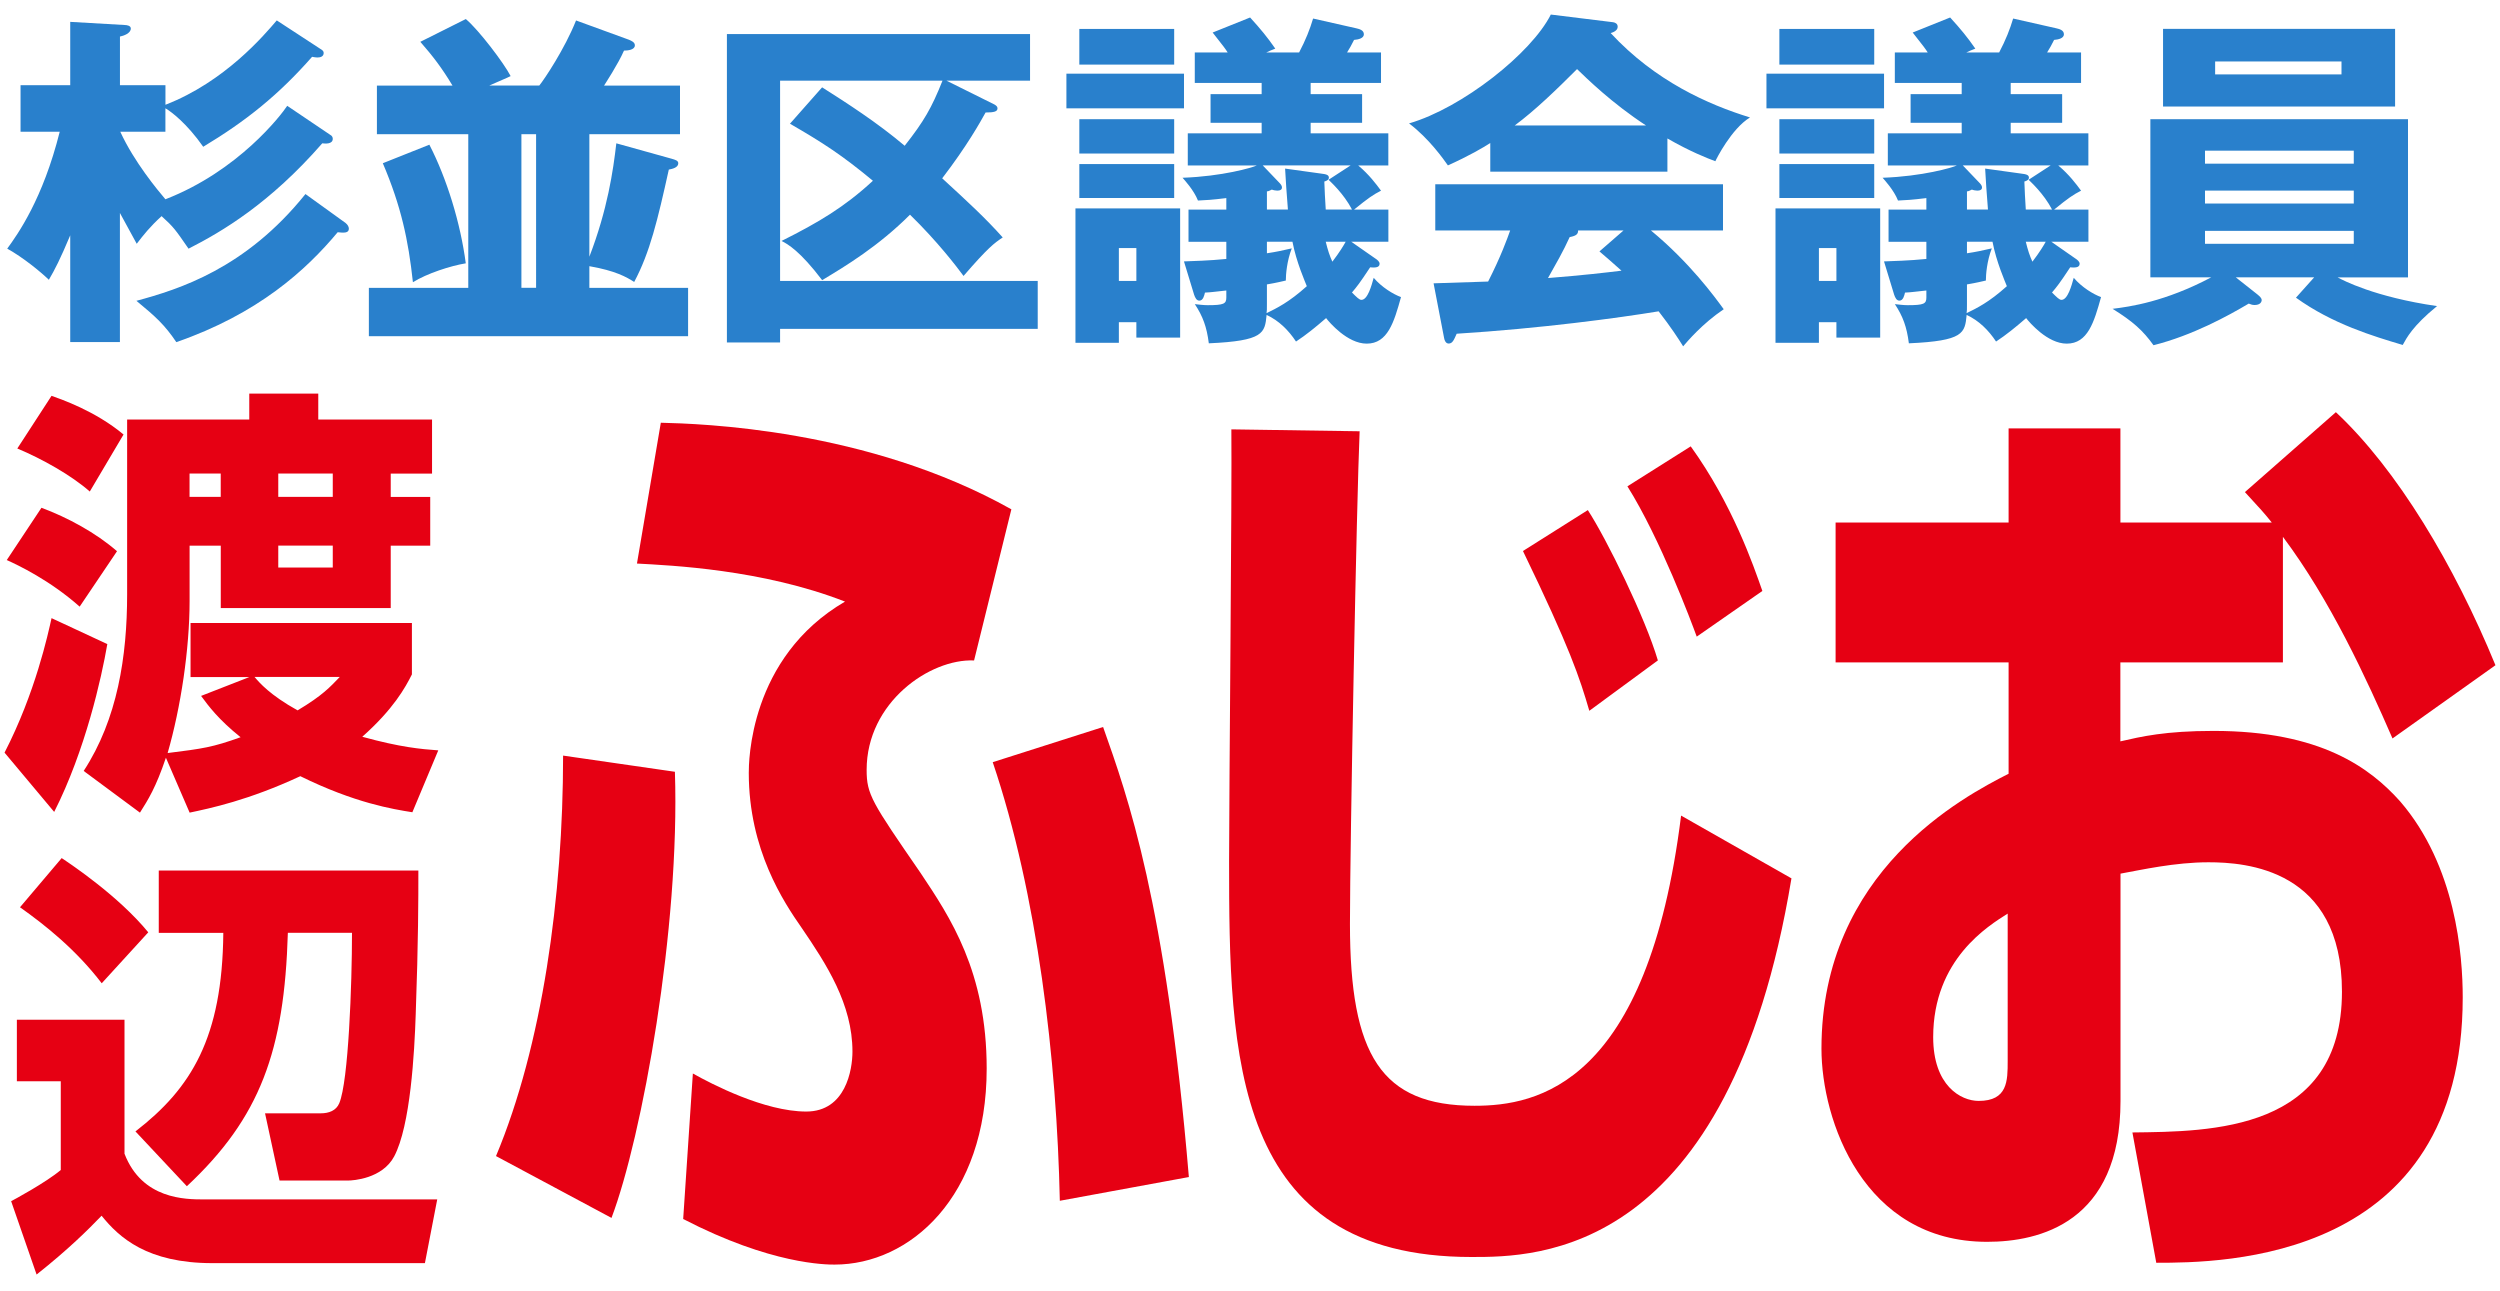
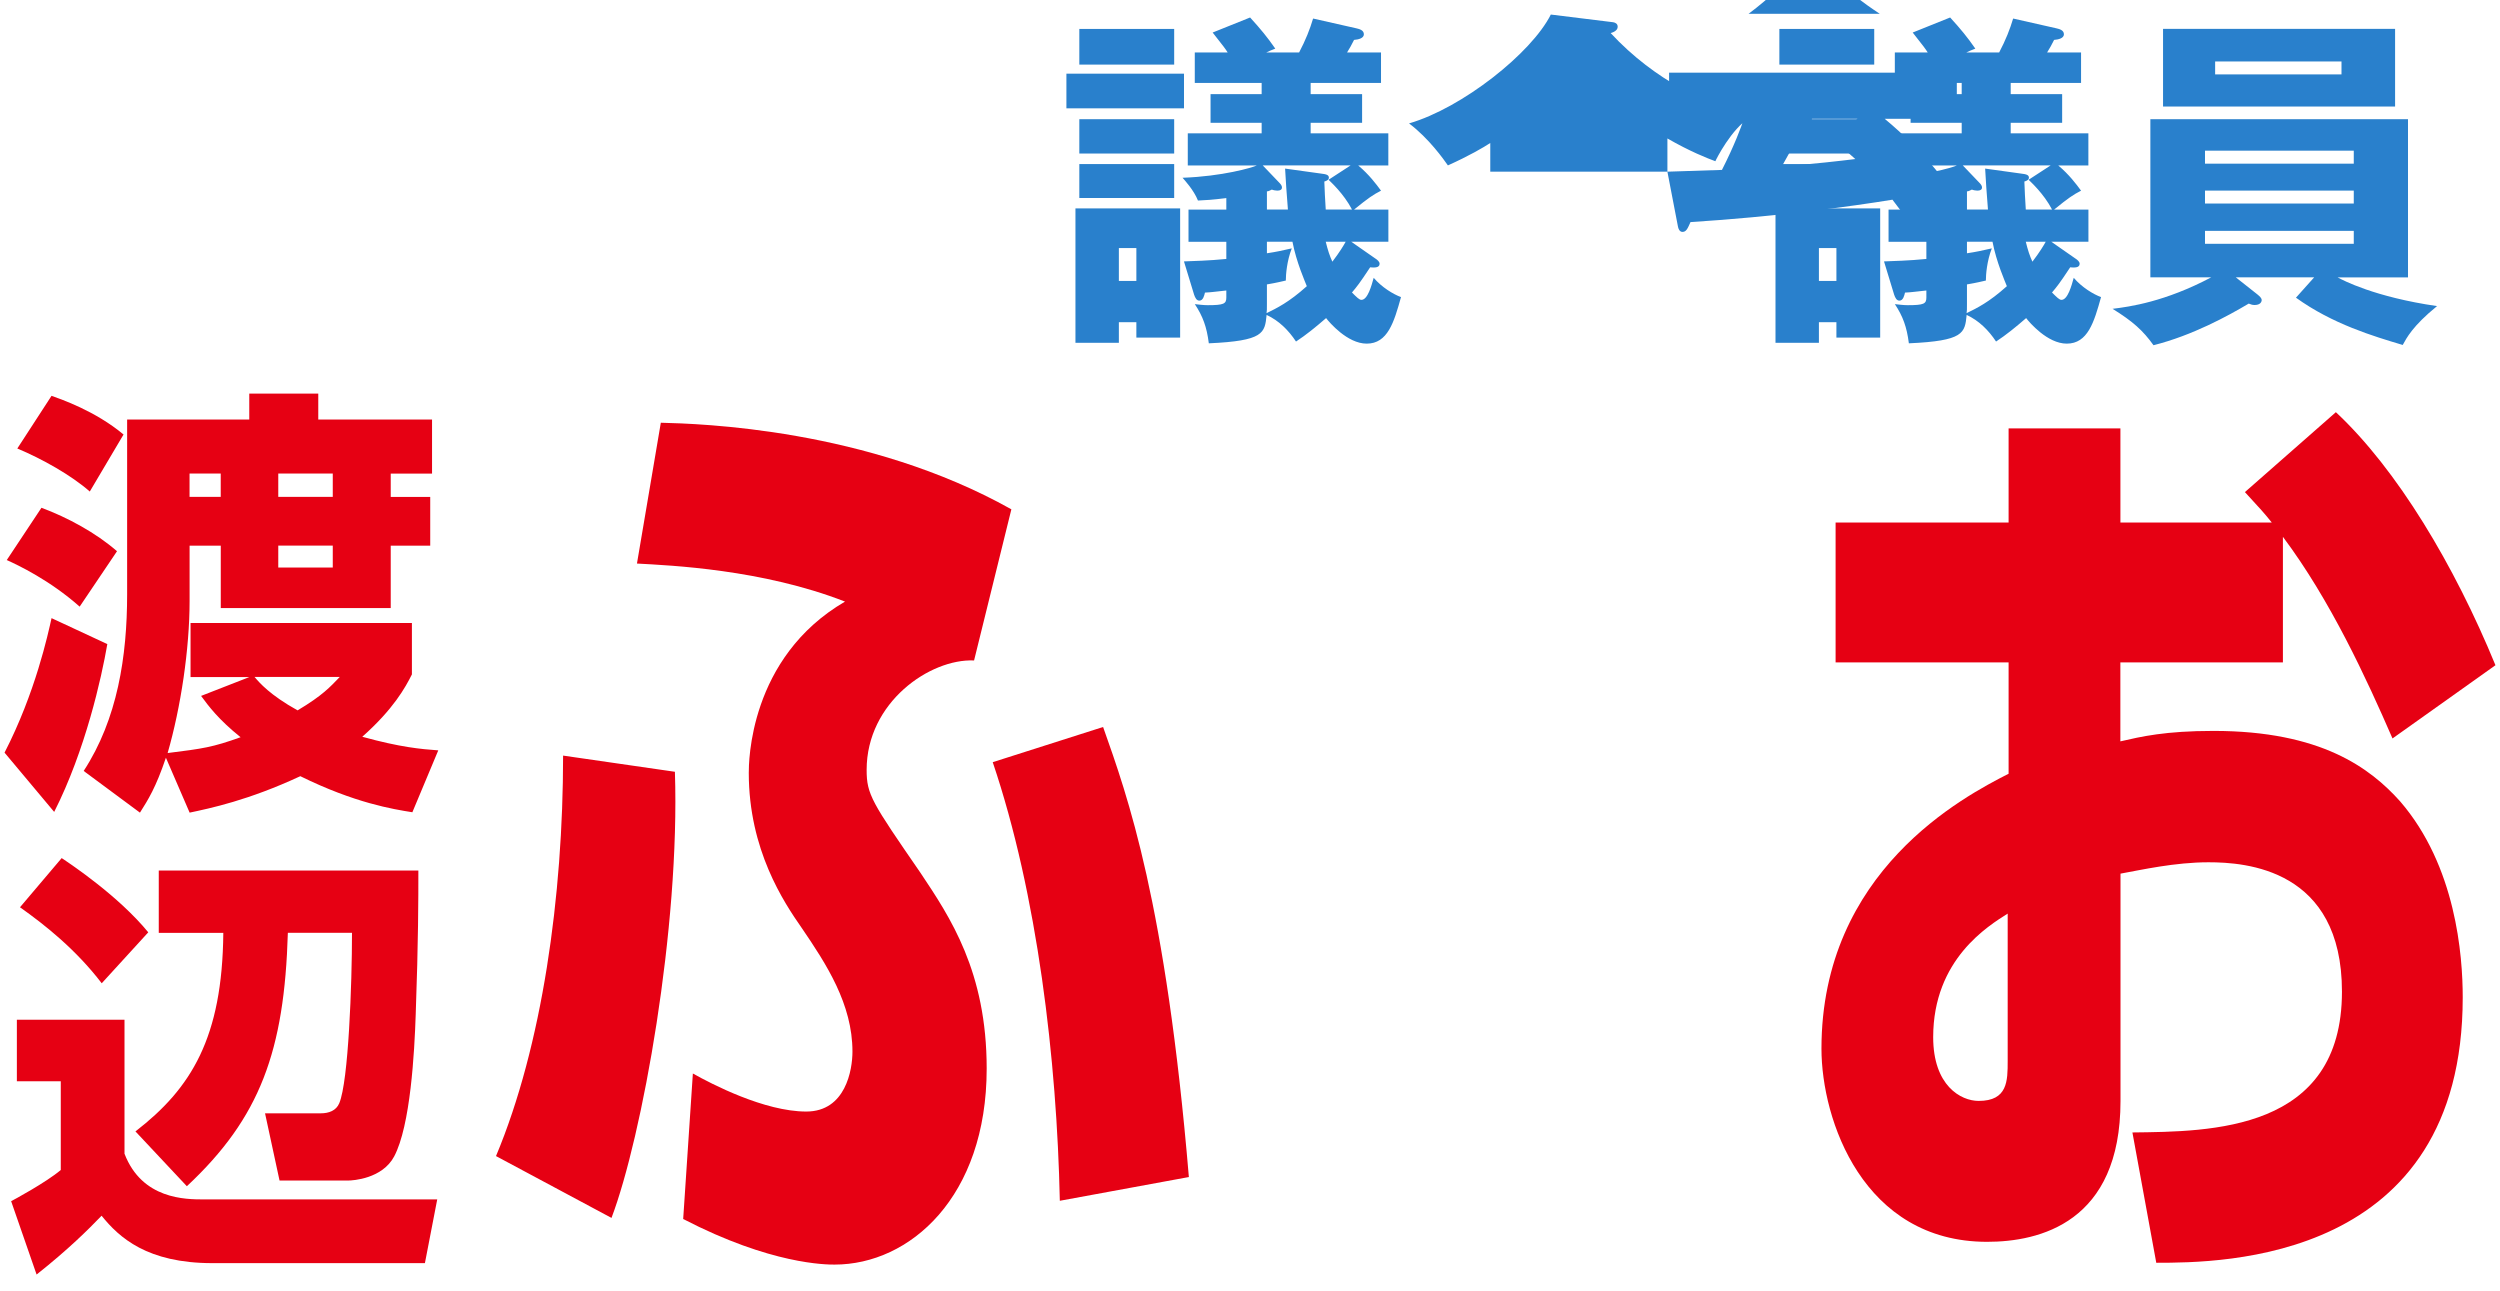
<svg xmlns="http://www.w3.org/2000/svg" id="_レイヤー_1" width="550" height="284" viewBox="0 0 550 284">
  <path d="m1.01,165.56c6.77-13.15,9.56-26.09,10.33-29.57l12.27,5.71c-1.26,7.35-4.83,23.39-11.69,36.92l-10.92-13.04h.01Zm16.53-32.09c-6.67-5.9-13.64-9.17-16.05-10.26l7.63-11.5c5.71,2.12,11.99,5.51,16.62,9.56l-8.21,12.18h.01Zm2.22-25.33c-4.06-3.57-10.43-7.16-15.95-9.47l7.53-11.59c2.12.77,9.56,3.28,15.84,8.51l-7.44,12.57h.01Zm70.94,70.55c-4.25-.67-12.66-2.03-24.63-7.93-11.4,5.31-19.82,7.06-24.35,8.02l-5.22-12.08c-2.22,6.57-3.87,9.17-5.71,12.08l-12.38-9.17c7.44-11.4,9.56-25.23,9.56-38.86v-38.45h26.87v-5.71h15.18v5.71h25.03v11.89h-9.09v5.13h8.69v10.73h-8.69v13.72h-37.39v-13.72h-6.86v12.18c0,10.54-1.93,23.39-4.83,33.44,7.83-.98,9.86-1.26,16.05-3.48-4.83-3.87-7.06-6.86-8.69-9.09l10.63-4.15h-12.95v-11.89h48.7v11.31c-1.45,2.89-4.06,7.63-10.92,13.72,8.4,2.31,12.85,2.71,16.72,2.99l-5.71,13.64h-.01v-.03Zm-49-74.51v5.13h6.86v-5.13h-6.86Zm14.3,44.75c1.07,1.26,3.38,3.97,9.47,7.35,5.51-3.29,7.14-5.13,9.28-7.35h-18.75Zm5.22-44.75v5.13h11.99v-5.13h-11.99Zm0,20.68h11.99v-4.83h-11.99v4.83Z" fill="#e60013" />
  <path d="m3.71,224.34h23.68v29.48c3.87,10.05,13.43,10.05,17.49,10.05h51.31l-2.71,14.02h-46.78c-14.3,0-20.48-5.62-24.35-10.43-2.99,3.1-7.25,7.35-14.3,12.94l-5.6-16.14c.39-.19,7.74-4.15,10.92-6.86v-19.52H3.71v-13.53h0Zm9.86-35.56c2.03,1.36,12.46,8.3,19.05,16.33l-10.24,11.21c-5.62-7.35-12.38-12.76-17.98-16.72,0,0,9.17-10.82,9.17-10.82Zm78.47,2.71c0,6.18,0,15.46-.58,31.6-.28,8.51-1.16,24.56-4.74,31.32-2.61,4.92-9.09,5.31-10.15,5.31h-15.07l-3.19-14.79h12.27c1.75,0,3.38-.58,4.06-2.22,2.03-4.83,2.8-26.19,2.8-37.5h-14.11c-.77,26-6.09,40.69-22.22,55.76l-11.31-12.06c12.27-9.47,19.13-20.59,19.33-43.68h-14.2v-13.72h57.12-.01Z" fill="#e60013" />
  <path d="m109.12,254.34c10.17-24.28,14.76-57.14,14.76-88.11l24.6,3.56c1.14,34.33-7.22,80.38-13.95,98.15l-25.42-13.61h0Zm105.17-109.04c-9.68-.42-23.63,9.2-23.63,24.07,0,5.44,1.14,7.11,11.81,22.6,6.57,9.84,14.6,21.77,14.6,43.12,0,28.26-16.9,43.12-33.47,43.12-1.79,0-13.95,0-33.3-10.03l2.13-32.01c4.09,2.3,15.76,8.37,24.94,8.37,8.69,0,10.17-9.2,10.17-13.19,0-10.46-5.74-19.25-11.16-27.2-3.94-5.66-11.65-17.16-11.65-34.12,0-2.1,0-25.33,21.17-37.68-18.22-7.11-38.39-7.96-45.77-8.37l5.25-30.98c8.52.21,45.44,1.26,77.12,19.05l-8.21,33.27h0Zm18.87,118.87c-.65-30.98-4.92-67.39-14.76-96.49l24.28-7.74c5.41,15.28,13.78,38.51,18.87,99.01l-28.38,5.22h0Z" fill="#e60013" />
-   <path d="m299.12,94.86c-.65,14.66-2.13,90.62-2.13,108.42,0,28.89,6.89,39.99,27.41,39.99,13.78,0,38.06-4.61,45.44-63.84l24.28,13.81c-13.78,83.3-56.1,83.3-70.39,83.3-52.66,0-53.33-44.36-53.33-87.06,0-15.06.65-81.42.5-95.02l28.22.42h0Zm50.53,61.52c-2.13-7.32-4.27-13.81-14.6-35.16l14.27-9c4.09,6.27,12.63,23.64,15.41,33.07l-15.09,11.09Zm23.63-16.32c-1.14-3.14-8.03-21.57-15.25-33.07l13.93-8.79c9.19,12.76,13.78,26.16,15.76,31.81l-14.44,10.05Z" fill="#e60013" />
  <path d="m513.89,90.68c13.46,12.55,26.09,33.7,35.11,55.67l-22.65,16.11c-5.74-13.19-13.62-30.35-24.11-44.36v27.63h-35.76v17.37c4.59-1.05,9.84-2.3,20.51-2.3,23.63,0,34.46,8.17,41.03,15.49,12.3,14.24,13.78,33.91,13.78,43.12,0,58.19-52.99,58.4-67.42,58.4l-5.25-28.67c17.22-.21,46.1-.21,46.1-30.98,0-27.01-21.17-28.46-29.36-28.46-7.4,0-14.76,1.67-19.36,2.5v50.02c0,26.8-17.87,30.98-29.36,30.98-27.24,0-36.43-26.8-36.43-42.49,0-39.14,31.33-55.46,41.17-60.49v-24.49h-38.06v-30.77h38.06v-20.72h24.6v20.72h33.3c-1.48-1.88-2.62-3.14-5.91-6.7l20.01-17.58h0Zm-72.18,110.3c-4.27,2.71-16.41,10.05-16.41,27.2,0,10.67,6.08,14.02,10,14.02,6.39,0,6.39-4.4,6.39-8.79v-32.44h.01Z" fill="#e60013" />
-   <path d="m72.67,29.68c.31.15.54.46.54.85,0,1.23-1.69,1.08-2.31,1-11.55,13.24-22.02,19.41-29.42,23.18-2.93-4.24-3.23-4.7-5.93-7.16-2.54,2.31-4,4.16-5.47,6.08-1-1.85-2-3.62-3.7-6.78v28.41h-10.93v-23.49c-2.23,5.31-3.39,7.55-4.7,9.78-1.93-1.85-5.7-4.93-9.16-6.85,2.31-3.16,7.85-10.93,11.55-25.72H4.52v-10.24h10.93V4.81l11.94.69c.54,0,1.39.15,1.39.77,0,1.08-1.62,1.62-2.39,1.77v10.7h10.01v4.31c13.09-5.08,21.72-15.32,24.49-18.56l9.55,6.24c.54.31.77.54.77.92,0,.77-.69,1-1.39,1-.39,0-.69-.08-1.16-.15-7.39,8.39-14.48,14.09-23.95,19.79-3.62-5.16-7.01-7.7-8.32-8.47v5.16h-9.93c3.08,6.7,8.24,12.86,9.93,14.86,16.09-6.24,25.49-18.56,26.8-20.56,0,0,9.47,6.39,9.47,6.39Zm3.39,19.41c.39.31.69.77.69,1.23,0,1-1.16.92-2.46.77-6.93,8.32-17.48,17.94-35.5,24.18-2.54-3.77-4.47-5.54-8.78-9.09,9.39-2.54,24.03-7.08,37.19-23.49,0,0,8.86,6.39,8.86,6.39Z" fill="#2980cc" />
-   <path d="m118.64,18.82c1.08-1.31,5.62-8.09,8.09-14.32l11.63,4.24c.54.23,1.31.54,1.31,1.23,0,1-1.54,1.16-2.39,1.16-1.31,3-4.16,7.32-4.39,7.7h16.71v10.7h-19.94v26.95c4-10.4,5.24-18.94,5.93-24.95l12.17,3.39c.77.23,1.46.39,1.46,1,0,.92-1.23,1.23-2.08,1.39-2.46,11.09-4.16,18.25-7.62,24.72-1.69-1.08-4.08-2.46-9.86-3.47v4.77h21.72v10.63h-70.23v-10.63h21.87V29.53h-20.1v-10.7h16.63c-2.31-3.85-4.31-6.47-7.08-9.63l10.01-5.01c2.85,2.39,8.39,9.7,9.86,12.55-.39.23-3.16,1.39-4.7,2.08h11.01,0Zm-24.18,13.01c3.85,7.47,6.85,17.25,8.01,26.1-3.31.54-8.55,2.23-11.63,4.16-1-9.32-2.62-16.79-6.62-26.18,0,0,10.24-4.08,10.24-4.08Zm20.25-2.31v33.8h3.23V29.53h-3.23Z" fill="#2980cc" />
-   <path d="m180.86,19.21c5.47,3.47,12.17,7.78,18.17,12.86,4.24-5.39,5.93-8.32,8.32-14.32h-35.73v44.05h56.68v10.55h-56.68v3h-11.7V7.5h66.69v10.24h-18.4l10.55,5.24c.39.23.69.46.69.85,0,.69-.69.92-2.62.92-1.16,2.08-4,7.24-9.55,14.48,5.62,5.16,9.47,8.7,13.32,13.01-1.85,1.23-3.23,2.23-8.62,8.47-1.54-2.08-5.7-7.55-11.78-13.48-6.93,6.93-14.17,11.32-19.33,14.4-4.85-6.39-7.55-7.93-8.93-8.62,8.16-4.08,13.86-7.47,20.1-13.24-6.78-5.62-10.93-8.32-18.25-12.55l7.08-8.01Z" fill="#2980cc" />
  <path d="m260.48,16.21v7.62h-25.87v-7.62h25.87Zm-.85,29.65v28.41h-9.63v-3.39h-3.85v4.54h-9.55v-29.57h23.02Zm-1.31-39.5v7.85h-20.87v-7.85h20.87Zm0,19.87v7.55h-20.87v-7.55h20.87Zm0,9.86v7.47h-20.87v-7.47h20.87Zm-12.17,18.48v7.24h3.85v-7.24h-3.85Zm56.44,2.31c.46.31.92.69.92,1.16,0,.92-1.23.85-2.08.77-2.39,3.62-2.85,4.16-4,5.54,1.08,1.08,1.62,1.62,2.08,1.62,1.39,0,2.23-3.16,2.7-4.85,1.77,2.08,4.31,3.62,6.01,4.24-1.54,5.54-2.93,10.24-7.55,10.24-4.24,0-8.24-4.7-8.93-5.62-2.31,2-4.39,3.7-6.62,5.16-1.62-2.46-3.77-4.62-6.47-5.85-.39,4-.62,5.7-12.71,6.24-.46-3.62-1.31-5.93-3.08-8.62.77.08,1.85.23,2.85.23,3.54,0,4.08-.31,4.08-1.69v-1.54c-2.93.31-3.23.39-4.7.46-.15.62-.39,1.77-1.23,1.77-.62,0-.92-.62-1.16-1.31l-2.23-7.32c2-.08,5.39-.15,9.32-.54v-3.77h-8.32v-7.08h8.32v-2.54c-3.16.39-4.47.46-6.24.54-.92-2.31-2.93-4.47-3.39-5.01,8.78-.31,15.32-2.23,16.32-2.7h-15.17v-7.08h16.25v-2.31h-11.24v-6.31h11.24v-2.46h-14.71v-6.7h7.24c-.54-.85-.77-1.16-3.31-4.39l8.24-3.31c2.39,2.62,3.77,4.31,5.54,6.85-.62.23-1.54.62-2,.85h7.24c1.46-2.77,2.39-5.16,3.08-7.47l9.55,2.16c.62.15,1.62.39,1.62,1.31,0,.85-1.16,1.16-2.16,1.23-.46.92-1.08,2.08-1.54,2.77h7.47v6.7h-15.48v2.46h11.32v6.31h-11.32v2.31h17.09v7.08h-6.62c2.39,2,4,4.16,5.01,5.54-1.77.92-2.7,1.54-5.93,4.16h7.55v7.08h-8.16l5.31,3.7h0Zm-23.87-10.78h4.62c-.23-3-.54-7.01-.62-9.01l7.78,1.08c1.31.15,1.85.31,1.85.92,0,.46-.46.69-1,.85,0,.77.23,5.08.31,6.16h5.78c-1.85-3.54-4.7-6.08-5.16-6.55l4.85-3.16h-19.33l3.54,3.7c.46.46.69.77.69,1.16,0,.46-.39.69-1,.69-.31,0-.85-.08-1.23-.23-.46.23-.77.39-1.08.39v4h0Zm0,20.79c0,1.31,0,1.46-.08,2,2.23-1.08,4.93-2.39,8.86-5.93-.39-1-2.31-5.31-3.16-9.78h-5.62v2.54c2.08-.31,3.47-.62,5.47-1.08-1.08,2.77-1.31,5.78-1.31,7.08-1.08.23-1.85.46-4.16.85v4.31Zm12.94-13.71c.46,1.85.85,3.08,1.46,4.39,1.69-2.23,2.46-3.54,2.93-4.39h-4.39,0Z" fill="#2980cc" />
-   <path d="m366.82,37.77h-38.96v-6.31c-1.54,1-4.54,2.77-9.32,4.93-.92-1.31-4.16-5.93-8.55-9.24,11.7-3.39,26.95-15.48,31.19-23.95l13.71,1.69c.46.08,1,.31,1,1,0,.85-1,1.23-1.54,1.39,9.78,10.55,21.41,15.71,30.65,18.56-4.08,2.46-7.47,9.24-7.62,9.63-1.69-.62-5.62-2.16-10.55-5.01v7.32h0Zm-51.44,24.56c2.23-.08,5.24-.15,12.01-.39,2.85-5.62,4.16-9.32,4.85-11.24h-16.48v-10.16h63.3v10.16h-15.86c8.55,7.08,13.94,14.48,16.02,17.33-4.77,3.23-7.93,7.01-8.93,8.16-1-1.62-2.7-4.24-5.39-7.7-8.86,1.46-25.95,3.77-44.43,4.93-.62,1.39-.92,2.16-1.77,2.16-.62,0-.92-.69-1-1.23l-2.31-12.01h0Zm46.74-34.73c-7.55-4.93-13.09-10.4-15.17-12.4-4.47,4.47-9.24,9.09-13.71,12.4h28.88Zm-4.93,23.1h-10.01c0,.69-.23,1.16-1.85,1.46-1.39,3.08-3.08,6.01-4.77,9.01,7.78-.62,12.4-1.16,16.17-1.62-2.16-1.93-3.39-3-4.85-4.24l5.31-4.62Z" fill="#2980cc" />
+   <path d="m366.82,37.77h-38.96v-6.31c-1.54,1-4.54,2.77-9.32,4.93-.92-1.31-4.16-5.93-8.55-9.24,11.7-3.39,26.95-15.48,31.19-23.95l13.71,1.69c.46.08,1,.31,1,1,0,.85-1,1.23-1.54,1.39,9.78,10.55,21.41,15.71,30.65,18.56-4.08,2.46-7.47,9.24-7.62,9.63-1.69-.62-5.62-2.16-10.55-5.01v7.32h0Zc2.23-.08,5.24-.15,12.01-.39,2.85-5.62,4.16-9.32,4.85-11.24h-16.48v-10.16h63.3v10.16h-15.86c8.55,7.08,13.94,14.48,16.02,17.33-4.77,3.23-7.93,7.01-8.93,8.16-1-1.62-2.7-4.24-5.39-7.7-8.86,1.46-25.95,3.77-44.43,4.93-.62,1.39-.92,2.16-1.77,2.16-.62,0-.92-.69-1-1.23l-2.31-12.01h0Zm46.74-34.73c-7.55-4.93-13.09-10.4-15.17-12.4-4.47,4.47-9.24,9.09-13.71,12.4h28.88Zm-4.93,23.1h-10.01c0,.69-.23,1.16-1.85,1.46-1.39,3.08-3.08,6.01-4.77,9.01,7.78-.62,12.4-1.16,16.17-1.62-2.16-1.93-3.39-3-4.85-4.24l5.31-4.62Z" fill="#2980cc" />
  <path d="m414.49,16.21v7.62h-25.87v-7.62h25.87Zm-.85,29.65v28.41h-9.63v-3.39h-3.85v4.54h-9.55v-29.57h23.02Zm-1.31-39.5v7.85h-20.87v-7.85h20.87Zm0,19.87v7.55h-20.87v-7.55h20.87Zm0,9.86v7.47h-20.87v-7.47h20.87Zm-12.17,18.48v7.24h3.85v-7.24h-3.85Zm56.44,2.31c.46.31.92.69.92,1.16,0,.92-1.23.85-2.08.77-2.39,3.62-2.85,4.16-4,5.54,1.08,1.08,1.62,1.62,2.08,1.62,1.39,0,2.23-3.16,2.7-4.85,1.77,2.08,4.31,3.62,6.01,4.24-1.54,5.54-2.93,10.24-7.55,10.24-4.24,0-8.24-4.7-8.93-5.62-2.31,2-4.39,3.7-6.62,5.16-1.62-2.46-3.77-4.62-6.47-5.85-.39,4-.62,5.7-12.71,6.24-.46-3.62-1.31-5.93-3.08-8.62.77.08,1.85.23,2.85.23,3.54,0,4.08-.31,4.08-1.69v-1.54c-2.93.31-3.23.39-4.7.46-.15.62-.39,1.77-1.23,1.77-.62,0-.92-.62-1.16-1.31l-2.23-7.32c2-.08,5.39-.15,9.32-.54v-3.77h-8.32v-7.08h8.32v-2.54c-3.16.39-4.47.46-6.24.54-.92-2.31-2.93-4.47-3.39-5.01,8.78-.31,15.32-2.23,16.32-2.7h-15.17v-7.08h16.25v-2.31h-11.24v-6.31h11.24v-2.46h-14.71v-6.7h7.24c-.54-.85-.77-1.16-3.31-4.39l8.24-3.31c2.39,2.62,3.77,4.31,5.54,6.85-.62.23-1.54.62-2,.85h7.24c1.46-2.77,2.39-5.16,3.08-7.47l9.55,2.16c.62.15,1.62.39,1.62,1.31,0,.85-1.16,1.16-2.16,1.23-.46.92-1.08,2.08-1.54,2.77h7.47v6.7h-15.48v2.46h11.32v6.31h-11.32v2.31h17.09v7.08h-6.62c2.39,2,4,4.16,5.01,5.54-1.77.92-2.7,1.54-5.93,4.16h7.55v7.08h-8.16l5.31,3.7h0Zm-23.87-10.78h4.62c-.23-3-.54-7.01-.62-9.01l7.78,1.08c1.31.15,1.85.31,1.85.92,0,.46-.46.69-1,.85,0,.77.23,5.08.31,6.16h5.78c-1.85-3.54-4.7-6.08-5.16-6.55l4.85-3.16h-19.33l3.54,3.7c.46.46.69.77.69,1.16,0,.46-.39.69-1,.69-.31,0-.85-.08-1.23-.23-.46.23-.77.39-1.08.39v4h0Zm0,20.79c0,1.31,0,1.46-.08,2,2.23-1.08,4.93-2.39,8.86-5.93-.39-1-2.31-5.31-3.16-9.78h-5.62v2.54c2.08-.31,3.47-.62,5.47-1.08-1.08,2.77-1.31,5.78-1.31,7.08-1.08.23-1.85.46-4.16.85v4.31Zm12.94-13.71c.46,1.85.85,3.08,1.46,4.39,1.69-2.23,2.46-3.54,2.93-4.39h-4.39Z" fill="#2980cc" />
  <path d="m509.13,61.02h-17.25l4.77,3.77c.46.39.92.77.92,1.23,0,.39-.31,1.08-1.54,1.08-.46,0-.77-.08-1.31-.31-4.54,2.7-12.4,7.01-20.95,9.16-2.31-3.23-4.54-5.24-9.01-8.01,3.77-.46,11.55-1.54,21.72-6.93h-13.4V26.22h56.68v34.81h-15.48c1.16.62,8.09,4.31,21.87,6.31-5.39,4.39-6.7,7.01-7.55,8.55-6.47-1.93-15.48-4.62-23.49-10.4l4-4.47h0Zm17.79-54.67v17.09h-51.05V6.35h51.05Zm-9.09,29.65v-2.85h-32.73v2.85h32.73Zm-32.73,5.93v2.85h32.73v-2.85h-32.73Zm0,8.86v2.85h32.73v-2.85h-32.73Zm2.23-37.27v2.85h27.8v-2.85h-27.8Z" fill="#2980cc" />
</svg>